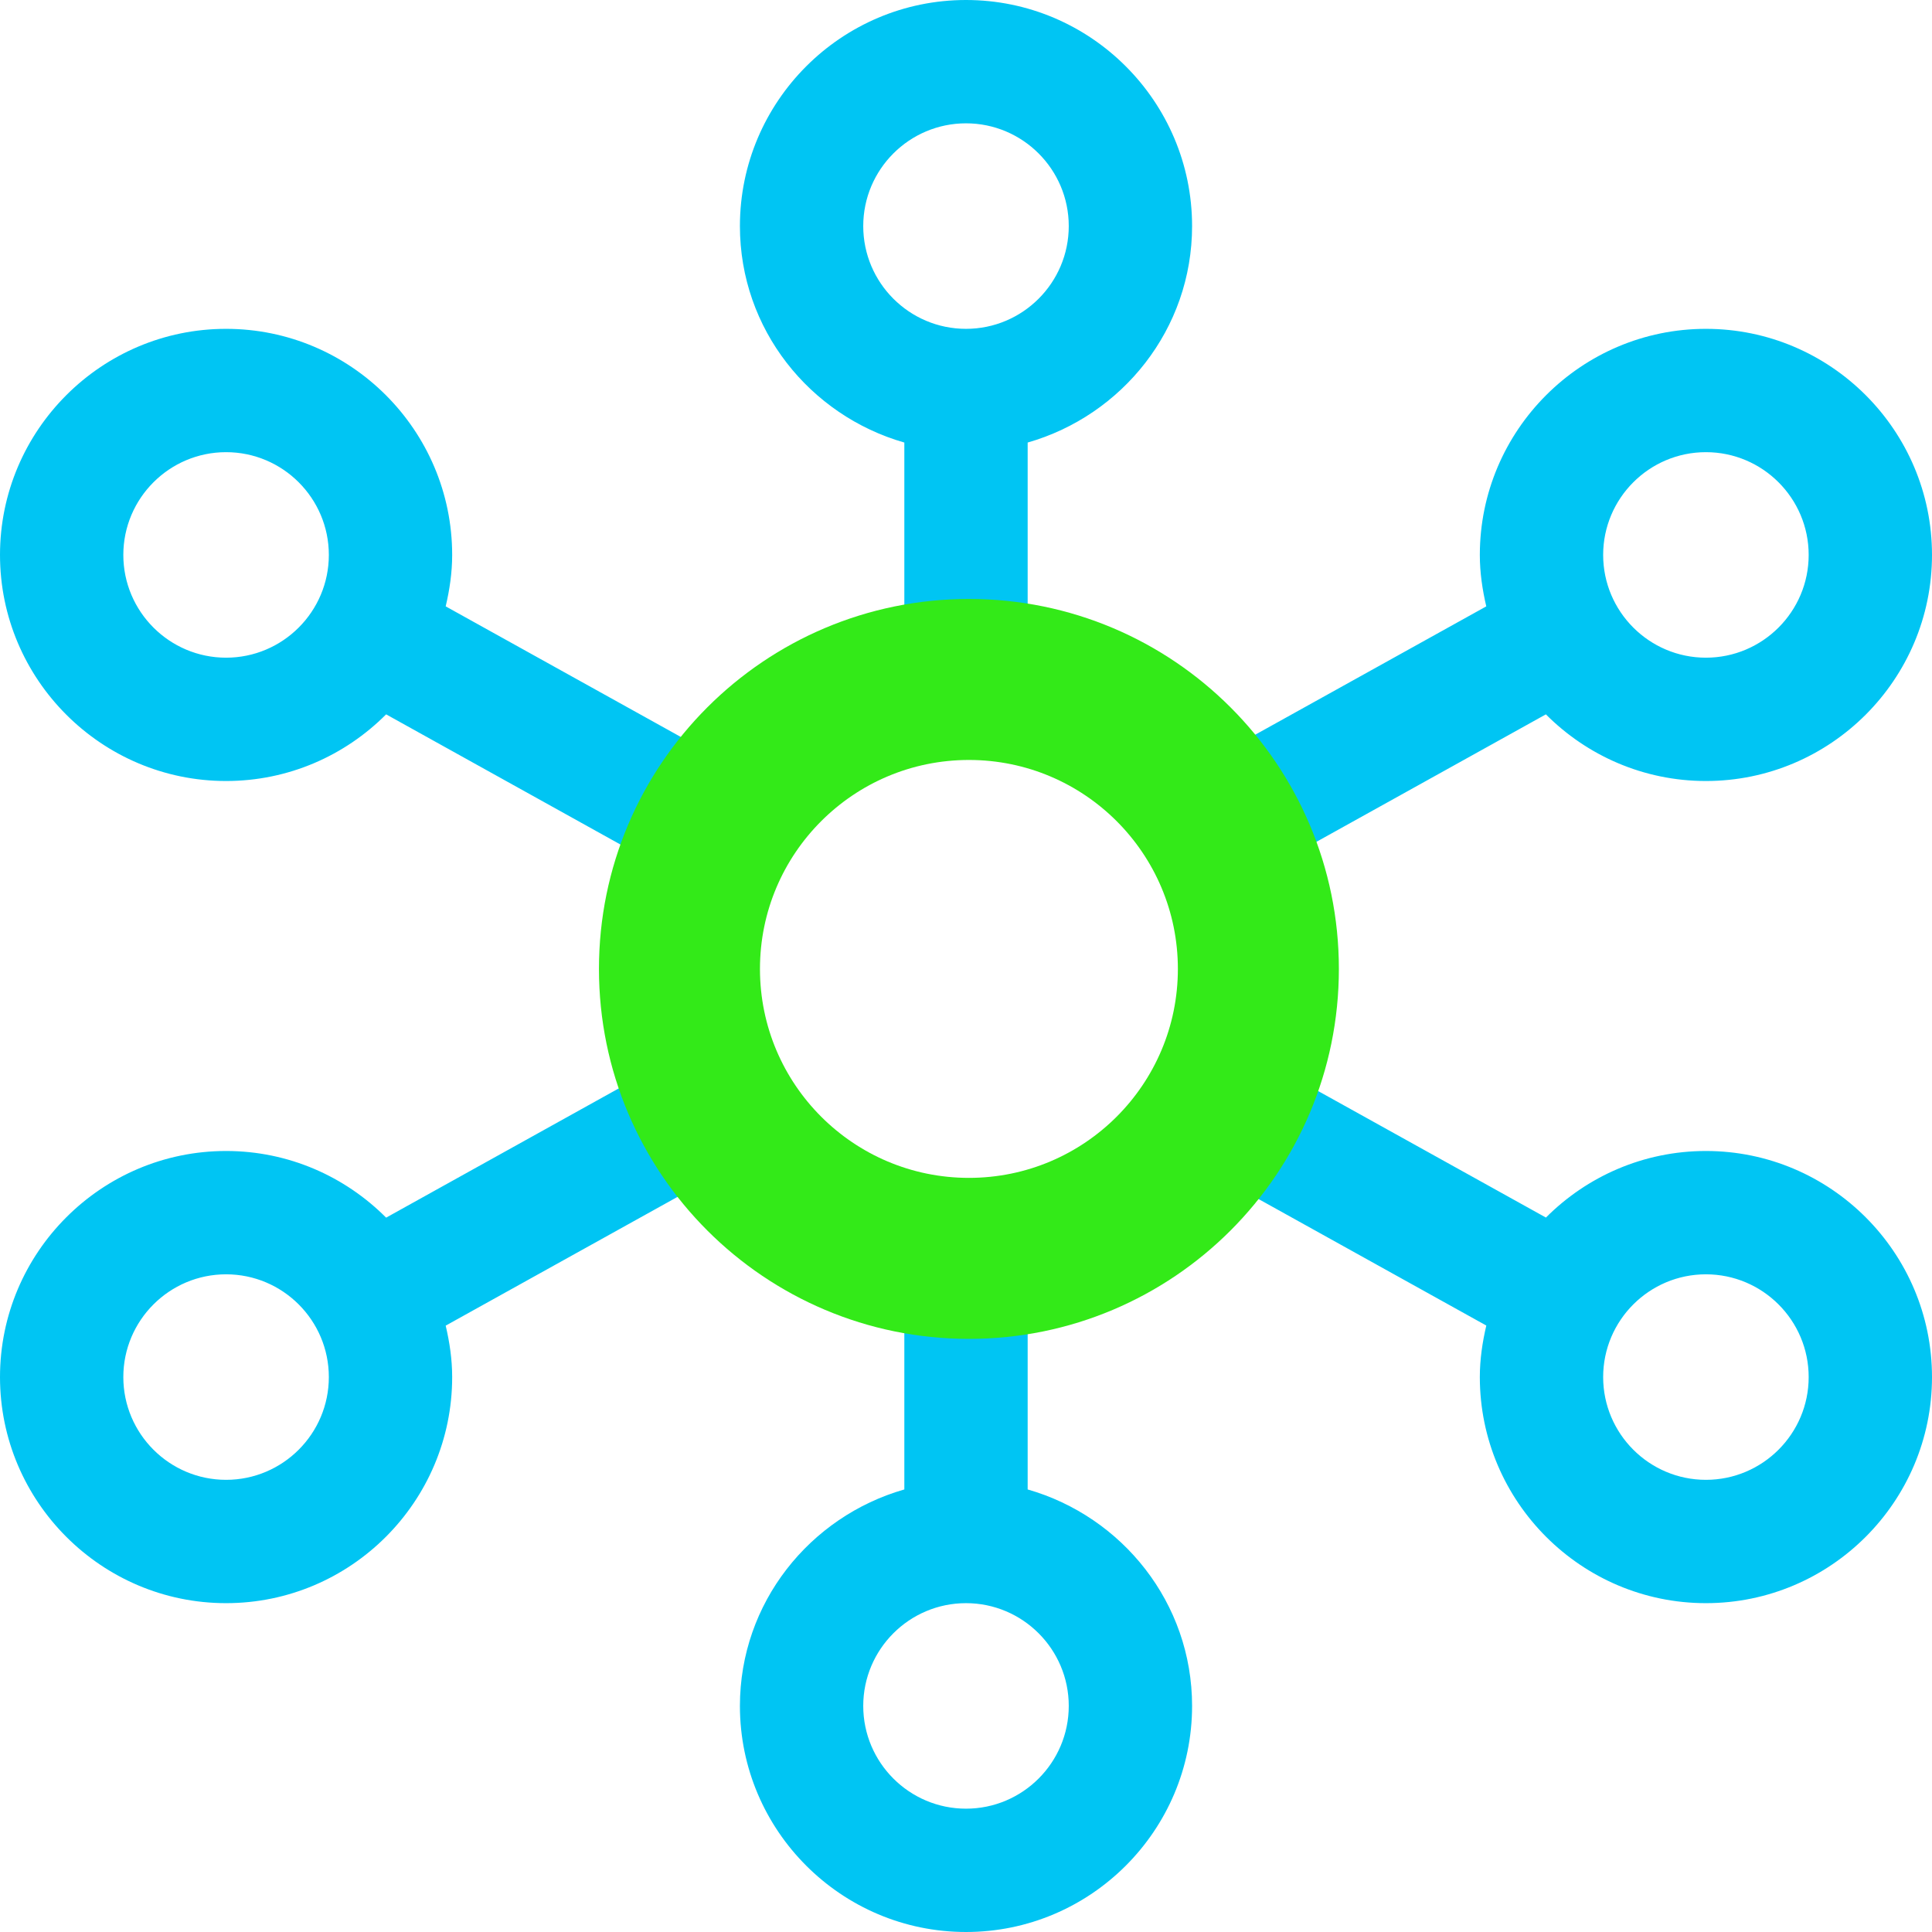
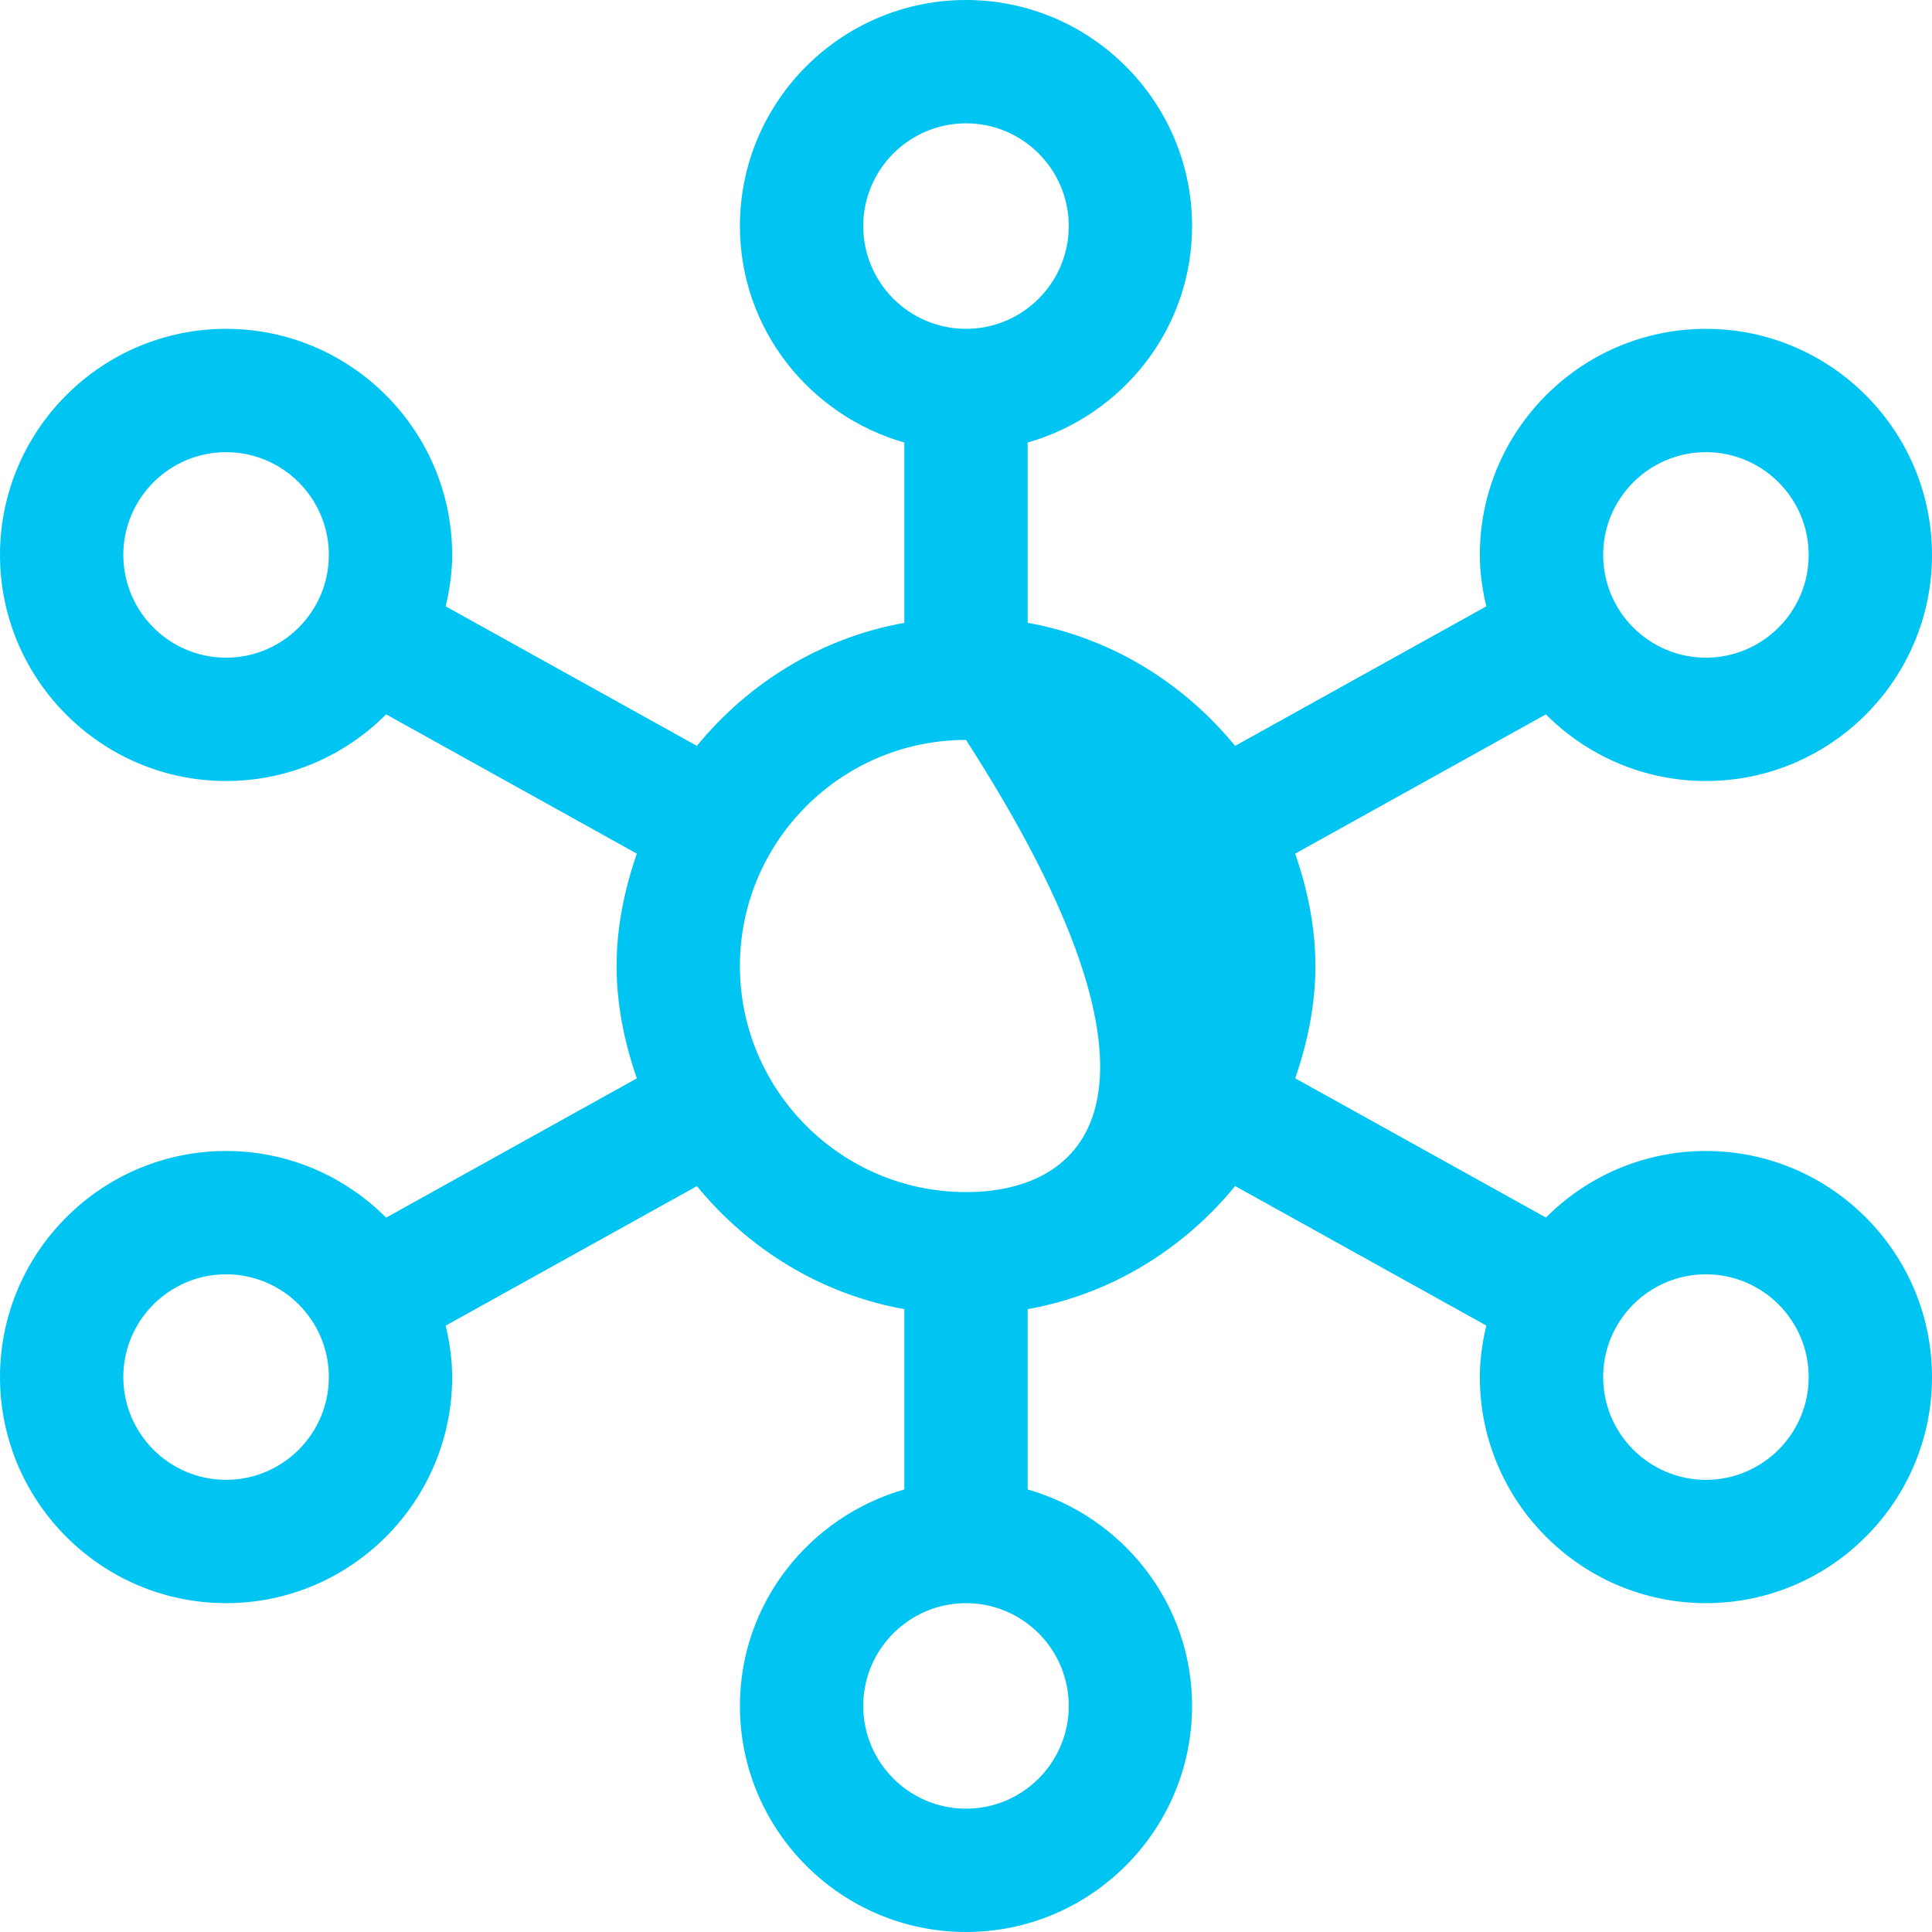
<svg xmlns="http://www.w3.org/2000/svg" width="48" height="48" viewBox="0 0 48 48" fill="none">
-   <path d="M42.383 28.596C40.832 28.596 39.426 29.229 38.408 30.25L32.18 26.791C32.481 25.91 32.681 24.982 32.681 24C32.681 23.018 32.481 22.089 32.179 21.208L38.407 17.748C39.425 18.77 40.831 19.404 42.383 19.404C45.479 19.404 48 16.883 48 13.787C48 10.691 45.479 8.17 42.383 8.17C39.287 8.17 36.766 10.691 36.766 13.787C36.766 14.229 36.83 14.653 36.926 15.065L30.686 18.531C29.402 16.964 27.606 15.846 25.532 15.474V10.995C27.881 10.322 29.617 8.178 29.617 5.617C29.617 2.521 27.096 0 24 0C20.904 0 18.383 2.521 18.383 5.617C18.383 8.178 20.119 10.322 22.468 10.995V15.474C20.394 15.846 18.598 16.964 17.314 18.531L11.073 15.065C11.17 14.653 11.234 14.229 11.234 13.787C11.234 10.691 8.713 8.17 5.617 8.17C2.521 8.17 0 10.691 0 13.787C0 16.883 2.521 19.404 5.617 19.404C7.169 19.404 8.575 18.77 9.593 17.748L15.821 21.208C15.519 22.089 15.319 23.018 15.319 24C15.319 24.982 15.519 25.911 15.821 26.792L9.593 30.252C8.575 29.23 7.169 28.596 5.617 28.596C2.521 28.596 0 31.117 0 34.213C0 37.309 2.521 39.83 5.617 39.83C8.713 39.83 11.234 37.309 11.234 34.213C11.234 33.771 11.17 33.347 11.073 32.935L17.314 29.469C18.598 31.035 20.394 32.154 22.468 32.526V37.005C20.119 37.678 18.383 39.822 18.383 42.383C18.383 45.479 20.904 48 24 48C27.096 48 29.617 45.479 29.617 42.383C29.617 39.822 27.881 37.678 25.532 37.005V32.526C27.606 32.154 29.403 31.035 30.687 29.467L36.927 32.933C36.83 33.346 36.766 33.771 36.766 34.213C36.766 37.309 39.287 39.83 42.383 39.83C45.479 39.83 48 37.309 48 34.213C48 31.117 45.479 28.596 42.383 28.596ZM42.383 11.234C43.791 11.234 44.936 12.379 44.936 13.787C44.936 15.195 43.791 16.34 42.383 16.34C40.975 16.34 39.83 15.195 39.83 13.787C39.83 12.379 40.975 11.234 42.383 11.234ZM5.617 16.34C4.209 16.34 3.064 15.195 3.064 13.787C3.064 12.379 4.209 11.234 5.617 11.234C7.025 11.234 8.17 12.379 8.17 13.787C8.17 15.195 7.025 16.34 5.617 16.34ZM5.617 36.766C4.209 36.766 3.064 35.621 3.064 34.213C3.064 32.804 4.209 31.66 5.617 31.66C7.025 31.66 8.17 32.804 8.17 34.213C8.17 35.621 7.025 36.766 5.617 36.766ZM21.447 5.617C21.447 4.209 22.592 3.064 24 3.064C25.408 3.064 26.553 4.209 26.553 5.617C26.553 7.025 25.408 8.17 24 8.17C22.592 8.17 21.447 7.025 21.447 5.617ZM26.553 42.383C26.553 43.791 25.408 44.936 24 44.936C22.592 44.936 21.447 43.791 21.447 42.383C21.447 40.975 22.592 39.83 24 39.83C25.408 39.83 26.553 40.975 26.553 42.383ZM24 29.617C20.904 29.617 18.383 27.096 18.383 24C18.383 20.904 20.904 18.383 24 18.383C27.096 18.383 29.617 20.904 29.617 24C29.617 27.096 27.096 29.617 24 29.617ZM42.383 36.766C40.975 36.766 39.83 35.621 39.83 34.213C39.83 32.804 40.975 31.66 42.383 31.66C43.791 31.66 44.936 32.804 44.936 34.213C44.936 35.621 43.791 36.766 42.383 36.766Z" fill="#00C5F3" />
-   <path fill-rule="evenodd" clip-rule="evenodd" d="M24.073 29.264C26.94 29.264 29.264 26.94 29.264 24.073C29.264 21.206 26.94 18.881 24.073 18.881C21.206 18.881 18.881 21.206 18.881 24.073C18.881 26.94 21.206 29.264 24.073 29.264ZM24.073 33.264C29.149 33.264 33.264 29.149 33.264 24.073C33.264 18.997 29.149 14.881 24.073 14.881C18.997 14.881 14.881 18.997 14.881 24.073C14.881 29.149 18.997 33.264 24.073 33.264Z" fill="#33EA18" />
+   <path d="M42.383 28.596C40.832 28.596 39.426 29.229 38.408 30.25L32.18 26.791C32.481 25.91 32.681 24.982 32.681 24C32.681 23.018 32.481 22.089 32.179 21.208L38.407 17.748C39.425 18.77 40.831 19.404 42.383 19.404C45.479 19.404 48 16.883 48 13.787C48 10.691 45.479 8.17 42.383 8.17C39.287 8.17 36.766 10.691 36.766 13.787C36.766 14.229 36.83 14.653 36.926 15.065L30.686 18.531C29.402 16.964 27.606 15.846 25.532 15.474V10.995C27.881 10.322 29.617 8.178 29.617 5.617C29.617 2.521 27.096 0 24 0C20.904 0 18.383 2.521 18.383 5.617C18.383 8.178 20.119 10.322 22.468 10.995V15.474C20.394 15.846 18.598 16.964 17.314 18.531L11.073 15.065C11.17 14.653 11.234 14.229 11.234 13.787C11.234 10.691 8.713 8.17 5.617 8.17C2.521 8.17 0 10.691 0 13.787C0 16.883 2.521 19.404 5.617 19.404C7.169 19.404 8.575 18.77 9.593 17.748L15.821 21.208C15.519 22.089 15.319 23.018 15.319 24C15.319 24.982 15.519 25.911 15.821 26.792L9.593 30.252C8.575 29.23 7.169 28.596 5.617 28.596C2.521 28.596 0 31.117 0 34.213C0 37.309 2.521 39.83 5.617 39.83C8.713 39.83 11.234 37.309 11.234 34.213C11.234 33.771 11.17 33.347 11.073 32.935L17.314 29.469C18.598 31.035 20.394 32.154 22.468 32.526V37.005C20.119 37.678 18.383 39.822 18.383 42.383C18.383 45.479 20.904 48 24 48C27.096 48 29.617 45.479 29.617 42.383C29.617 39.822 27.881 37.678 25.532 37.005V32.526C27.606 32.154 29.403 31.035 30.687 29.467L36.927 32.933C36.83 33.346 36.766 33.771 36.766 34.213C36.766 37.309 39.287 39.83 42.383 39.83C45.479 39.83 48 37.309 48 34.213C48 31.117 45.479 28.596 42.383 28.596ZM42.383 11.234C43.791 11.234 44.936 12.379 44.936 13.787C44.936 15.195 43.791 16.34 42.383 16.34C40.975 16.34 39.83 15.195 39.83 13.787C39.83 12.379 40.975 11.234 42.383 11.234ZM5.617 16.34C4.209 16.34 3.064 15.195 3.064 13.787C3.064 12.379 4.209 11.234 5.617 11.234C7.025 11.234 8.17 12.379 8.17 13.787C8.17 15.195 7.025 16.34 5.617 16.34ZM5.617 36.766C4.209 36.766 3.064 35.621 3.064 34.213C3.064 32.804 4.209 31.66 5.617 31.66C7.025 31.66 8.17 32.804 8.17 34.213C8.17 35.621 7.025 36.766 5.617 36.766ZM21.447 5.617C21.447 4.209 22.592 3.064 24 3.064C25.408 3.064 26.553 4.209 26.553 5.617C26.553 7.025 25.408 8.17 24 8.17C22.592 8.17 21.447 7.025 21.447 5.617ZM26.553 42.383C26.553 43.791 25.408 44.936 24 44.936C22.592 44.936 21.447 43.791 21.447 42.383C21.447 40.975 22.592 39.83 24 39.83C25.408 39.83 26.553 40.975 26.553 42.383ZM24 29.617C20.904 29.617 18.383 27.096 18.383 24C18.383 20.904 20.904 18.383 24 18.383C29.617 27.096 27.096 29.617 24 29.617ZM42.383 36.766C40.975 36.766 39.83 35.621 39.83 34.213C39.83 32.804 40.975 31.66 42.383 31.66C43.791 31.66 44.936 32.804 44.936 34.213C44.936 35.621 43.791 36.766 42.383 36.766Z" fill="#00C5F3" />
</svg>